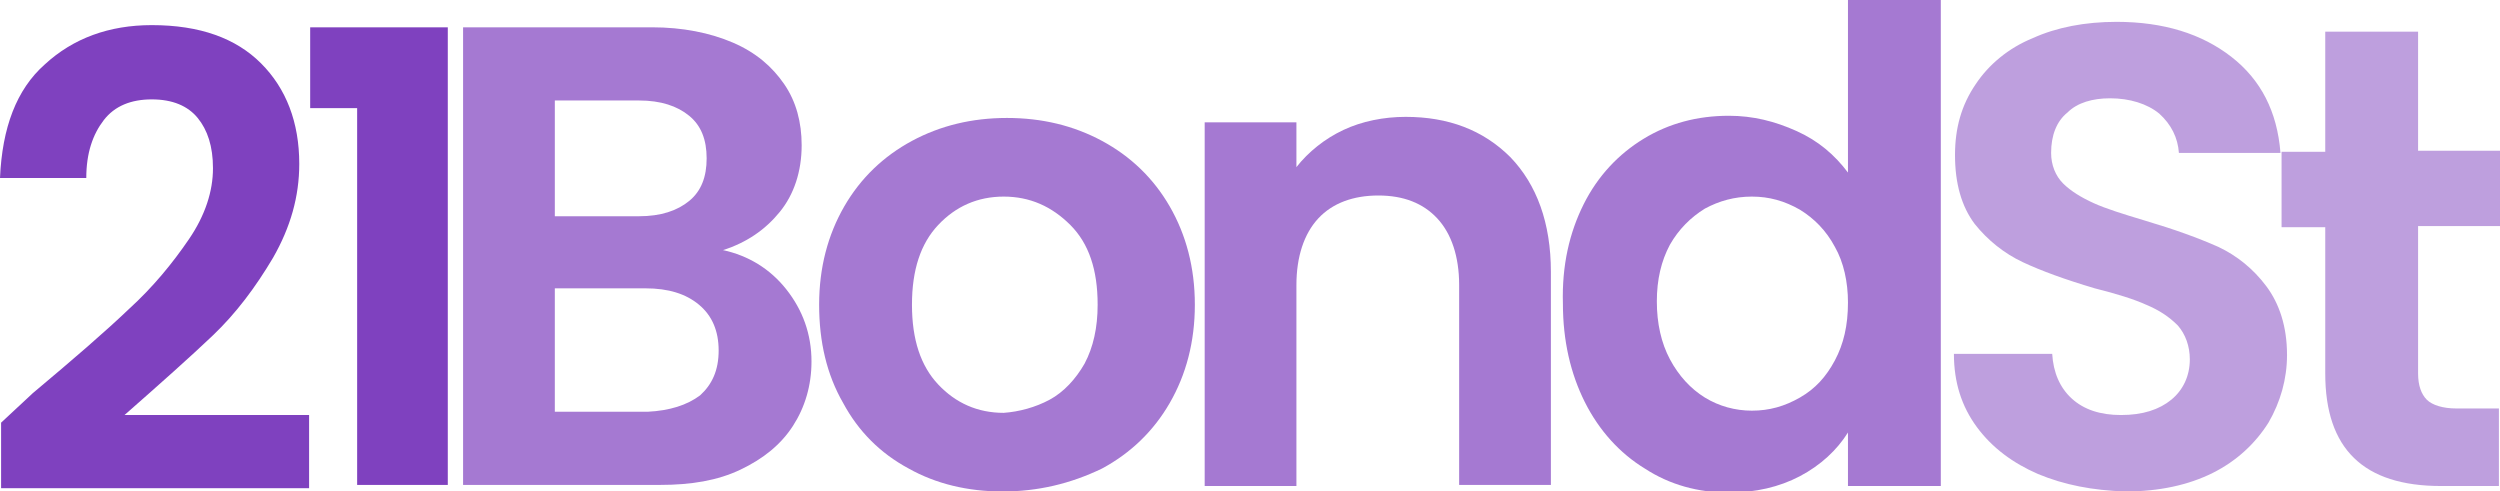
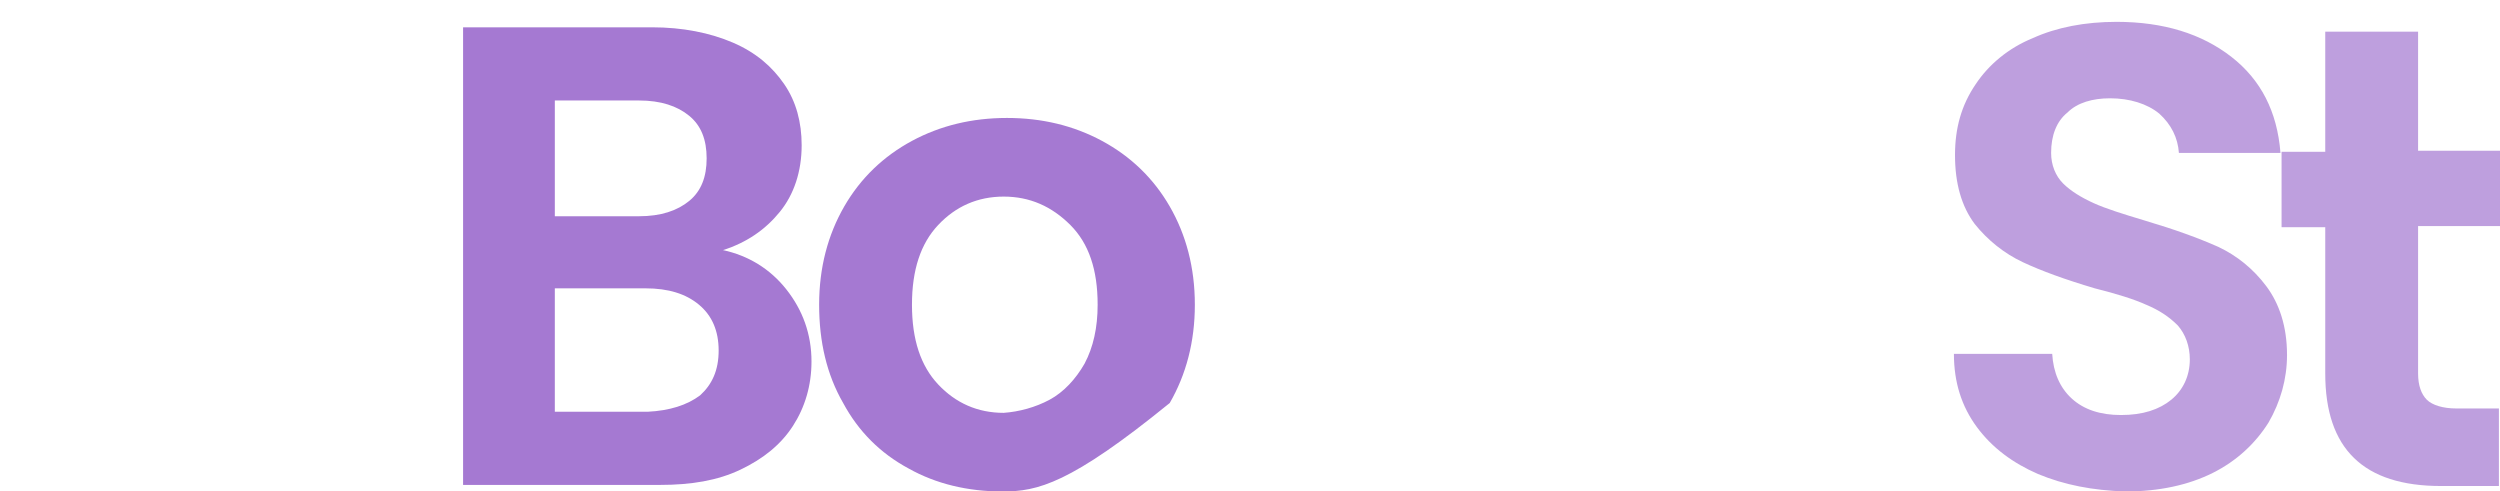
<svg xmlns="http://www.w3.org/2000/svg" version="1.1" id="Layer_1" x="0px" y="0px" viewBox="0 0 228.9 45" style="enable-background:new 0 0 228.9 45;" xml:space="preserve">
  <style type="text/css">
	.st0{fill:#7F41BF;}
	.st1{opacity:0.7;fill:#7F41BF;enable-background:new    ;}
	.st2{opacity:0.5;fill:#7F41BF;enable-background:new    ;}
</style>
  <g>
-     <path class="st0" d="M3,36c3.7-3.1,6.6-5.6,8.8-7.7c2.2-2,4-4.2,5.5-6.4s2.2-4.4,2.2-6.5c0-2-0.5-3.5-1.4-4.6s-2.3-1.7-4.2-1.7   S10.5,9.7,9.5,11s-1.6,3-1.6,5.3H0c0.2-4.6,1.5-8.1,4.1-10.4c2.6-2.4,5.9-3.6,9.8-3.6c4.4,0,7.7,1.2,10,3.5s3.5,5.4,3.5,9.2   c0,3-0.8,5.8-2.4,8.6c-1.6,2.7-3.4,5.1-5.5,7.1s-4.8,4.4-8.1,7.3h16.9v6.7H0.1v-6L3,36z" />
-     <path class="st0" d="M28.4,9.9V2.5H41v41.9h-8.3V9.9H28.4z" />
    <path class="st1" d="M72,26.5c1.5,1.9,2.3,4.1,2.3,6.6c0,2.2-0.6,4.2-1.7,5.9s-2.7,3-4.8,4c-2.1,1-4.5,1.4-7.4,1.4h-18V2.5h17.3   c2.8,0,5.3,0.5,7.4,1.4s3.6,2.2,4.7,3.8s1.6,3.5,1.6,5.6c0,2.4-0.7,4.5-2,6.1s-3,2.8-5.2,3.5C68.5,23.4,70.5,24.6,72,26.5z    M50.8,19.8h7.7c2,0,3.5-0.5,4.6-1.4s1.6-2.2,1.6-3.9s-0.5-3-1.6-3.9s-2.6-1.4-4.6-1.4h-7.7V19.8z M64.1,36.2   c1.1-1,1.7-2.3,1.7-4.1s-0.6-3.2-1.8-4.2s-2.8-1.5-4.9-1.5h-8.3v11.3h8.5C61.3,37.6,62.9,37.1,64.1,36.2z" />
-     <path class="st1" d="M83.2,42.9c-2.6-1.4-4.6-3.4-6-6c-1.5-2.6-2.2-5.6-2.2-9s0.8-6.4,2.3-9s3.6-4.6,6.2-6s5.5-2.1,8.7-2.1   s6.1,0.7,8.7,2.1s4.7,3.4,6.2,6s2.3,5.6,2.3,9s-0.8,6.4-2.3,9s-3.6,4.6-6.2,6C98,44.3,95,45,91.8,45C88.6,45,85.7,44.3,83.2,42.9z    M96.1,36.6c1.3-0.7,2.4-1.9,3.2-3.3c0.8-1.5,1.2-3.3,1.2-5.4c0-3.2-0.8-5.6-2.5-7.3S94.3,18,91.9,18s-4.4,0.9-6,2.6   s-2.4,4.1-2.4,7.3s0.8,5.6,2.4,7.3s3.6,2.6,6,2.6C93.3,37.7,94.8,37.3,96.1,36.6z" />
-     <path class="st1" d="M138.3,14.4c2.4,2.5,3.7,6,3.7,10.5v19.5h-8.4V26.1c0-2.6-0.7-4.7-2-6.1c-1.3-1.4-3.1-2.1-5.4-2.1   c-2.3,0-4.2,0.7-5.5,2.1s-2,3.5-2,6.1v18.4h-8.4V11.2h8.4v4.1c1.1-1.4,2.6-2.6,4.3-3.4c1.7-0.8,3.7-1.2,5.7-1.2   C132.6,10.7,135.8,11.9,138.3,14.4z" />
-     <path class="st1" d="M145,18.7c1.3-2.6,3.2-4.6,5.5-6s4.9-2.1,7.8-2.1c2.2,0,4.2,0.5,6.2,1.4s3.5,2.2,4.7,3.8V0h8.5v44.5h-8.5v-4.9   c-1,1.6-2.5,3-4.4,4s-4.1,1.5-6.5,1.5c-2.8,0-5.4-0.7-7.7-2.2c-2.3-1.4-4.2-3.5-5.5-6.1s-2-5.6-2-9C143,24.3,143.7,21.3,145,18.7z    M168,22.6c-0.8-1.5-1.9-2.6-3.2-3.4c-1.4-0.8-2.8-1.2-4.4-1.2s-3,0.4-4.3,1.1c-1.3,0.8-2.4,1.9-3.2,3.3c-0.8,1.5-1.2,3.2-1.2,5.2   s0.4,3.8,1.2,5.3s1.9,2.7,3.2,3.5s2.8,1.2,4.3,1.2c1.6,0,3-0.4,4.4-1.2s2.4-1.9,3.2-3.4s1.2-3.2,1.2-5.3   C169.2,25.8,168.8,24,168,22.6z" />
+     <path class="st1" d="M83.2,42.9c-2.6-1.4-4.6-3.4-6-6c-1.5-2.6-2.2-5.6-2.2-9s0.8-6.4,2.3-9s3.6-4.6,6.2-6s5.5-2.1,8.7-2.1   s6.1,0.7,8.7,2.1s4.7,3.4,6.2,6s2.3,5.6,2.3,9s-0.8,6.4-2.3,9C98,44.3,95,45,91.8,45C88.6,45,85.7,44.3,83.2,42.9z    M96.1,36.6c1.3-0.7,2.4-1.9,3.2-3.3c0.8-1.5,1.2-3.3,1.2-5.4c0-3.2-0.8-5.6-2.5-7.3S94.3,18,91.9,18s-4.4,0.9-6,2.6   s-2.4,4.1-2.4,7.3s0.8,5.6,2.4,7.3s3.6,2.6,6,2.6C93.3,37.7,94.8,37.3,96.1,36.6z" />
    <path class="st2" d="M186.6,43.4c-2.3-1-4.2-2.4-5.6-4.3c-1.4-1.9-2.1-4.1-2.1-6.7h9c0.1,1.7,0.7,3.1,1.8,4.1s2.6,1.5,4.5,1.5   c2,0,3.5-0.5,4.6-1.4s1.7-2.2,1.7-3.7c0-1.2-0.4-2.3-1.1-3.1c-0.8-0.8-1.7-1.4-2.9-1.9c-1.1-0.5-2.7-1-4.7-1.5   c-2.7-0.8-4.9-1.6-6.6-2.4c-1.7-0.8-3.2-2-4.4-3.5c-1.2-1.6-1.8-3.7-1.8-6.3c0-2.5,0.6-4.6,1.9-6.5c1.2-1.8,3-3.3,5.2-4.2   c2.2-1,4.8-1.5,7.7-1.5c4.3,0,7.8,1.1,10.5,3.2s4.2,5,4.5,8.8h-9.3c-0.1-1.4-0.7-2.6-1.8-3.6C196.6,9.5,195,9,193.2,9   c-1.6,0-3,0.4-3.9,1.3c-1,0.8-1.5,2.1-1.5,3.7c0,1.1,0.4,2.1,1.1,2.8c0.7,0.7,1.7,1.3,2.8,1.8s2.7,1,4.7,1.6   c2.7,0.8,4.9,1.6,6.7,2.4c1.7,0.8,3.2,2,4.4,3.6s1.9,3.7,1.9,6.3c0,2.2-0.6,4.3-1.7,6.2c-1.2,1.9-2.9,3.5-5.1,4.6   c-2.2,1.1-4.9,1.7-8,1.7C191.6,44.9,189,44.4,186.6,43.4z" />
    <path class="st2" d="M221.4,20.8v13.4c0,1.1,0.3,1.9,0.8,2.4s1.5,0.8,2.7,0.8h3.9v7.1h-5.3c-7.1,0-10.6-3.4-10.6-10.3V20.8h-4v-6.9   h4v-11h8.5v10.9h7.5v6.9h-7.5V20.8z" />
  </g>
</svg>